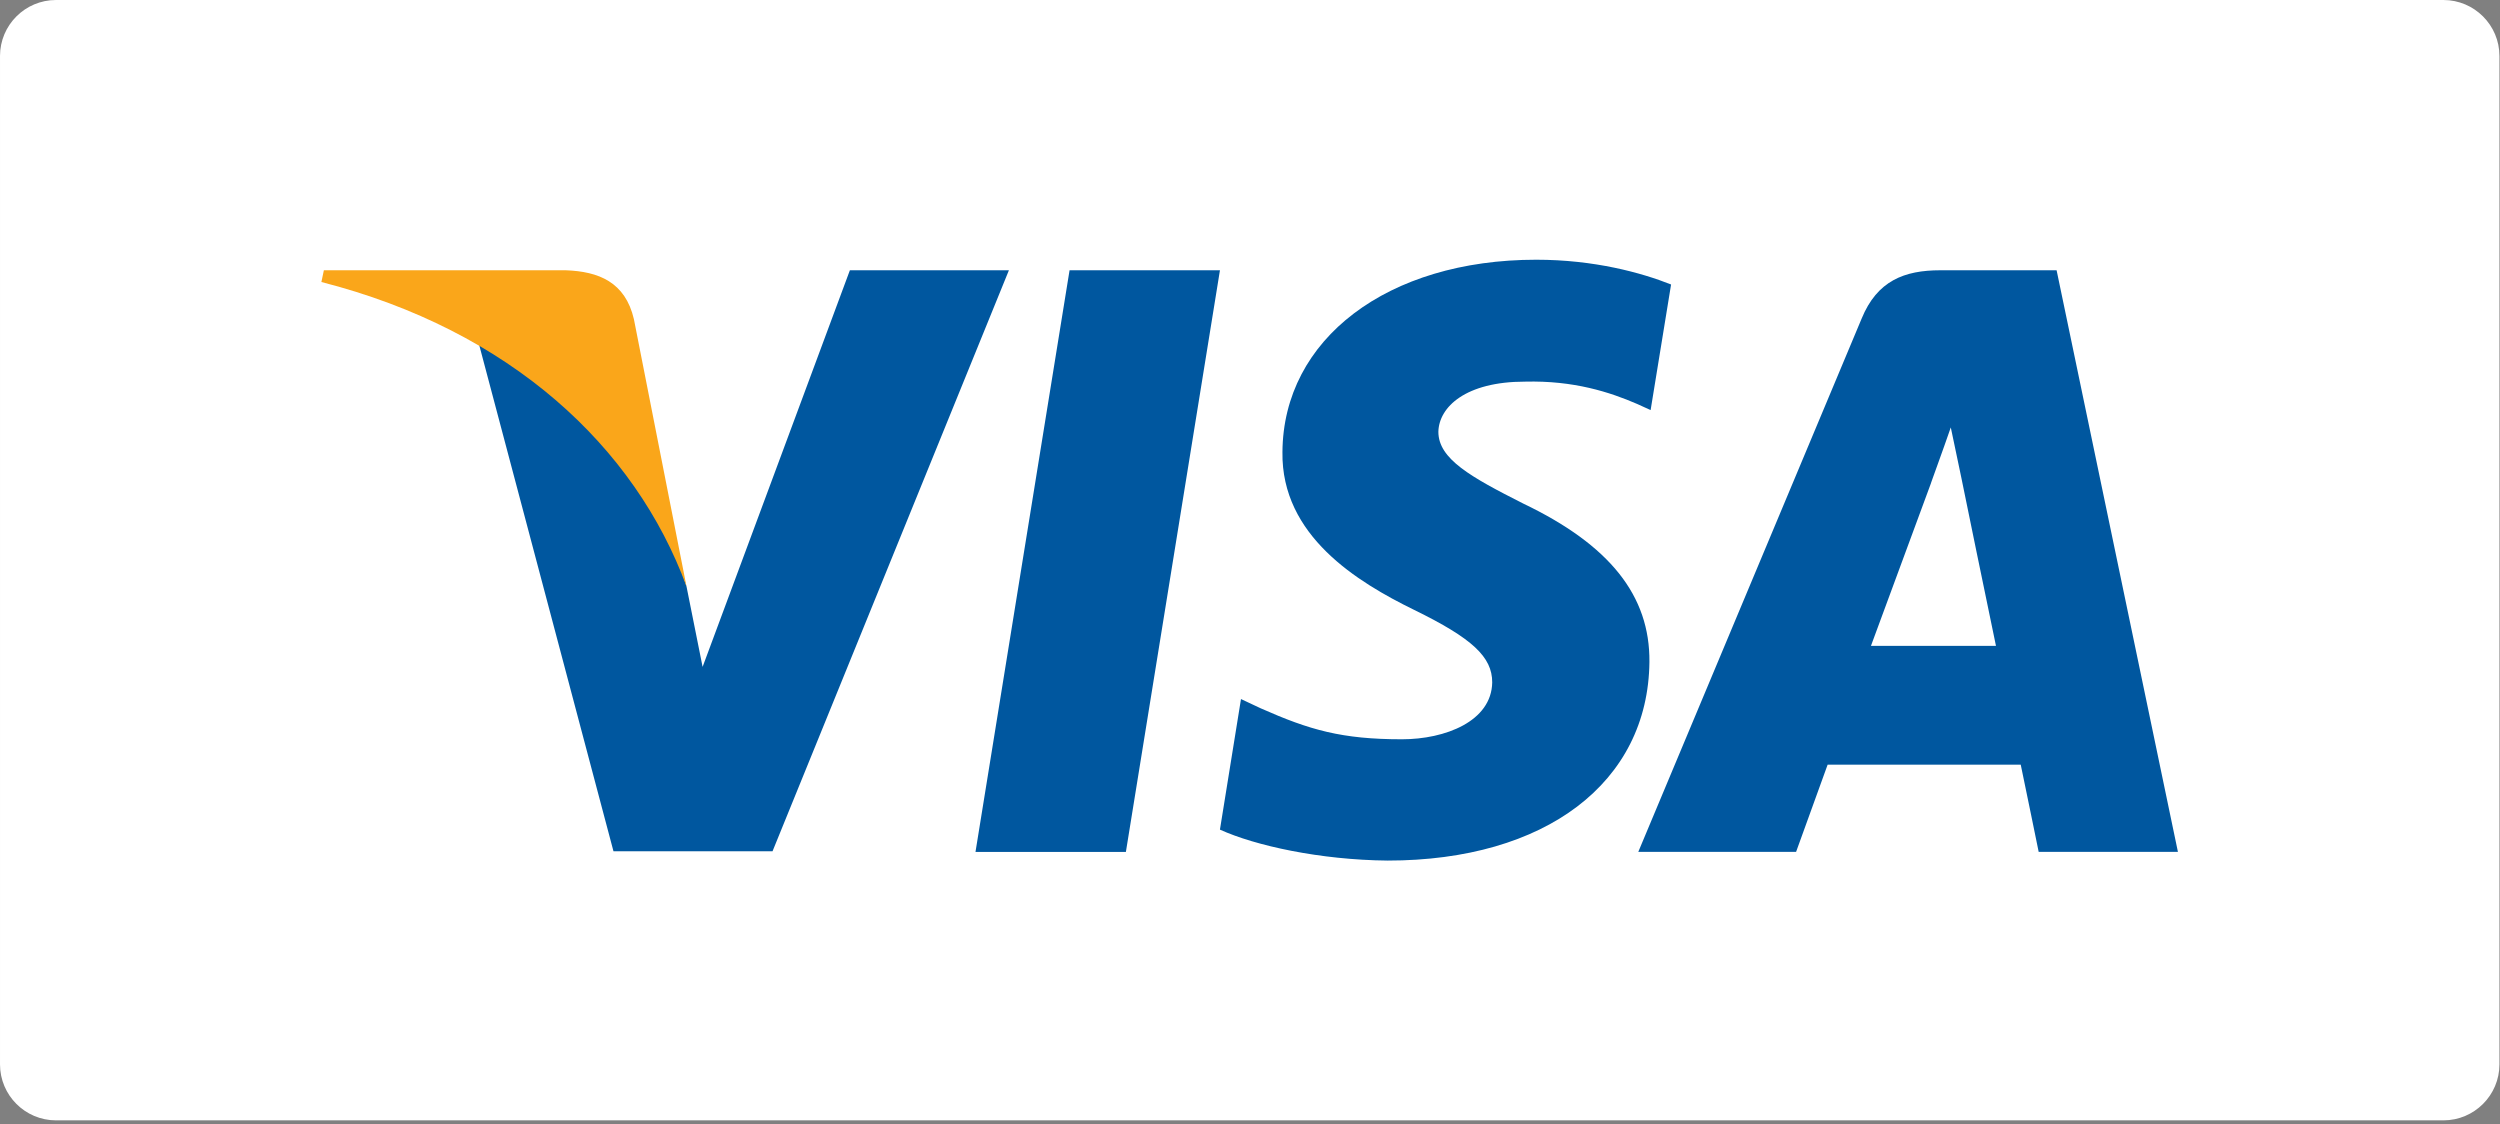
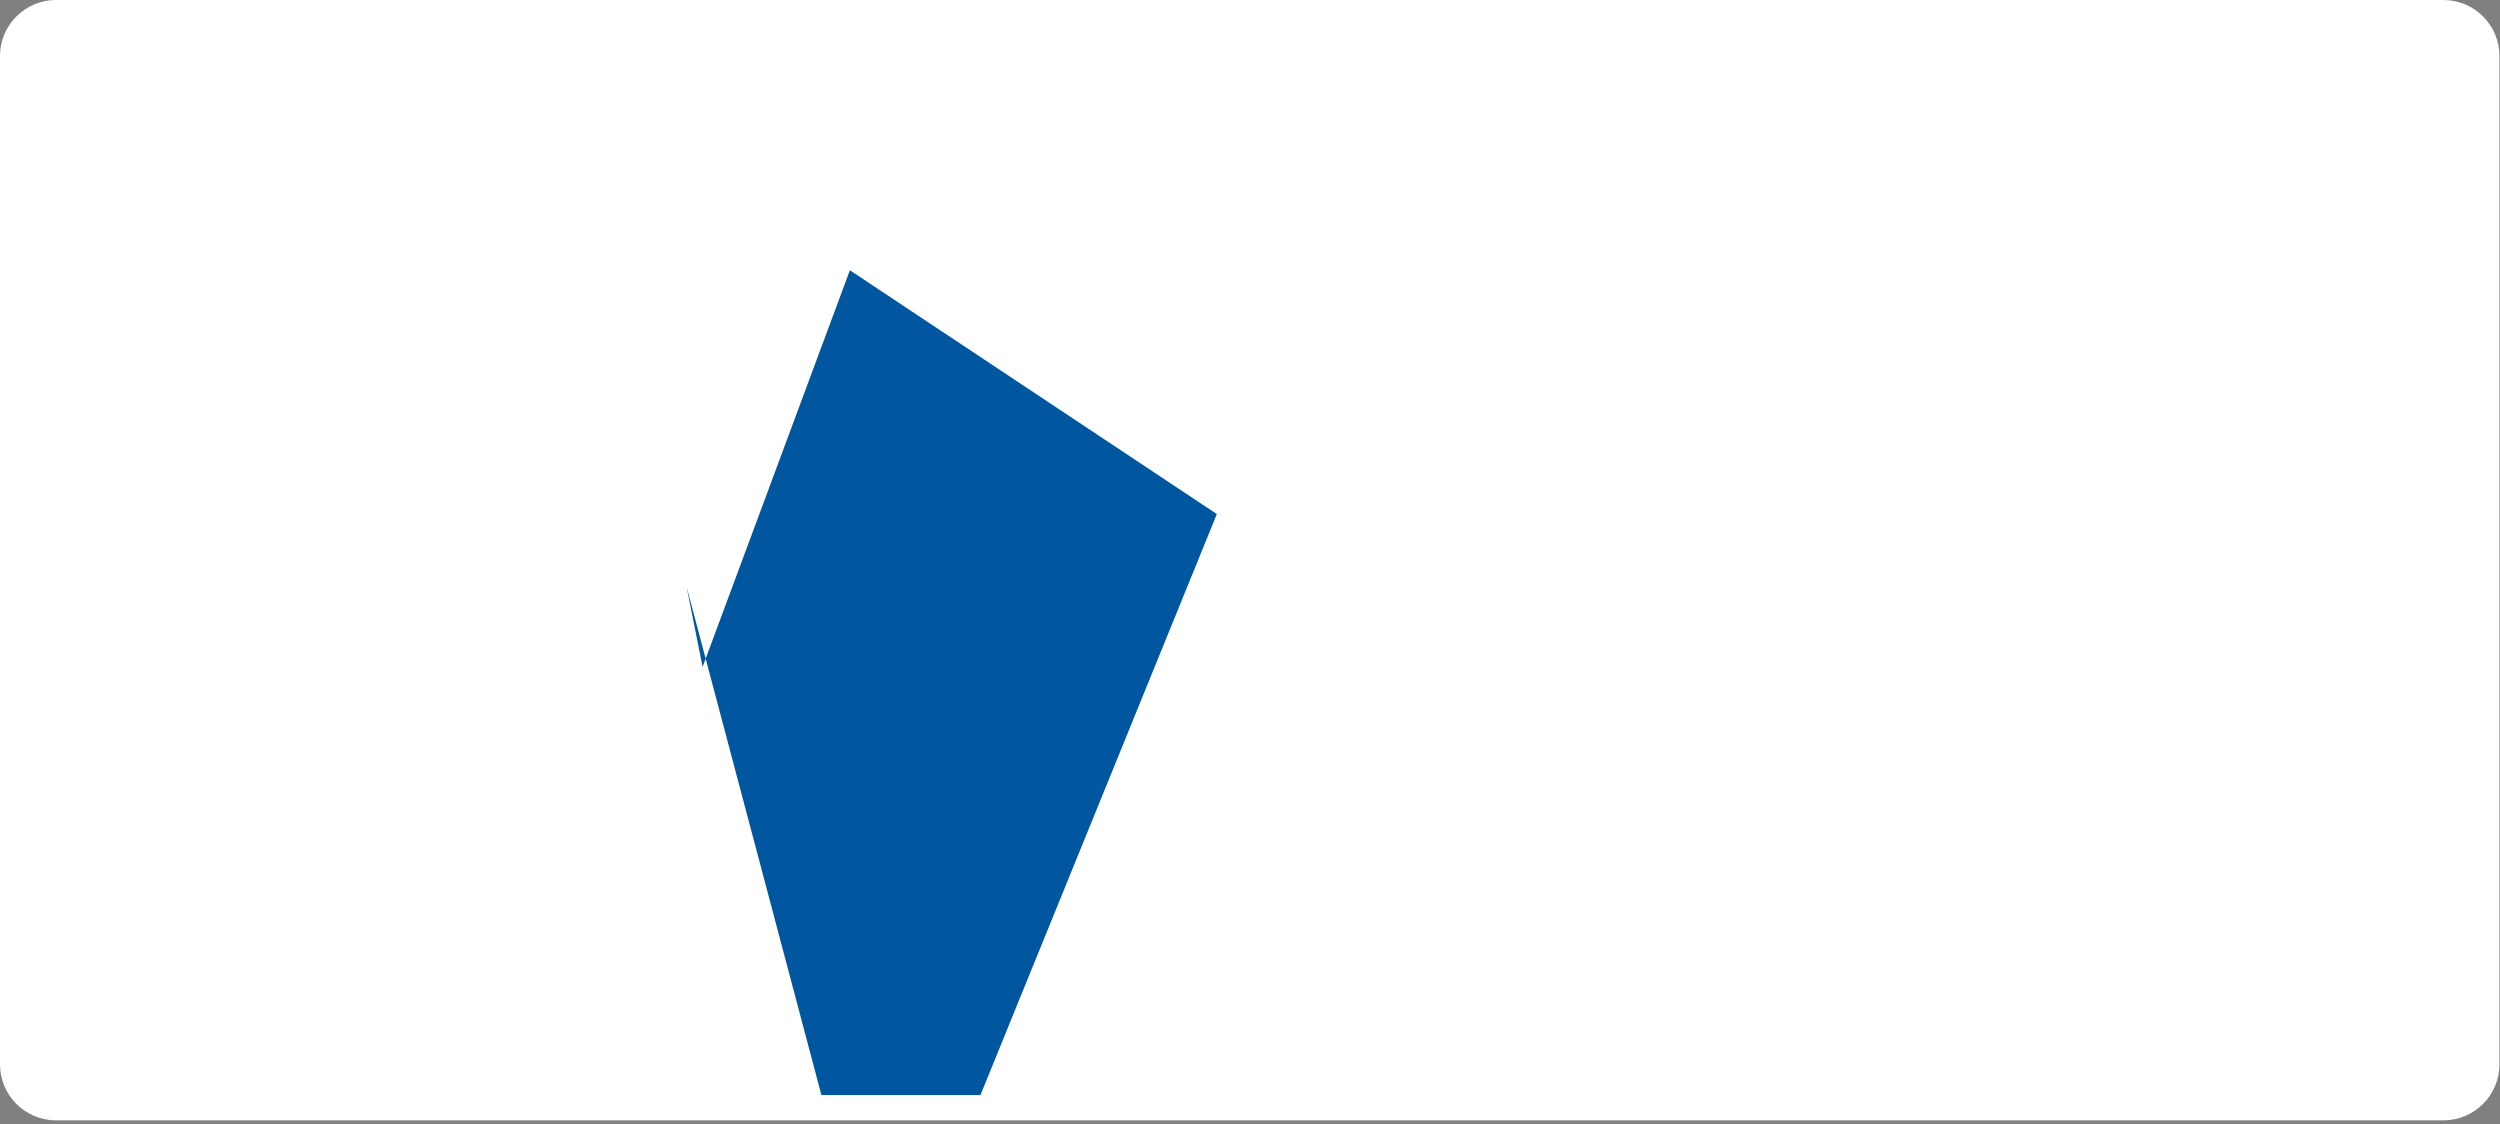
<svg xmlns="http://www.w3.org/2000/svg" clip-rule="evenodd" fill-rule="evenodd" stroke-linejoin="round" stroke-miterlimit="2" viewBox="0 0 587 264">
  <rect x="0" y="0" width="587" height="264" fill="#808080" stroke="none" />
  <path d="m1095.83 754.713c0-7.259-5.9-13.153-13.16-13.153h-560.557c-7.259 0-13.152 5.894-13.152 13.153v236.75c0 7.259 5.893 13.157 13.152 13.157h560.557c7.26 0 13.16-5.898 13.16-13.157z" fill="#fff" transform="translate(-508.961 -741.56)" />
  <g fill-rule="nonzero" transform="matrix(1.931 0 0 1.931 40.083 15.193)">
    <g fill="#00579f">
-       <path d="m116.145 95.719h-18.287l11.438-70.724h18.286z" />
-       <path d="m182.437 26.724c-3.607-1.431-9.328-3.011-16.402-3.011-18.059 0-30.776 9.63-30.854 23.398-.15 10.158 9.105 15.8 16.027 19.187 7.075 3.461 9.48 5.72 9.48 8.805-.072 4.738-5.717 6.922-10.982 6.922-7.301 0-11.213-1.126-17.158-3.762l-2.408-1.13-2.559 15.876c4.289 1.954 12.191 3.688 20.395 3.764 19.188 0 31.68-9.481 31.828-24.153.073-8.051-4.814-14.22-15.35-19.261-6.396-3.236-10.313-5.418-10.313-8.729.075-3.01 3.313-6.093 10.533-6.093 5.945-.151 10.313 1.278 13.622 2.708l1.654.751z" />
-       <path d="m206.742 70.664c1.506-4.063 7.301-19.788 7.301-19.788-.076.151 1.503-4.138 2.406-6.771l1.278 6.094s3.463 16.929 4.215 20.465zm22.573-45.669h-14.145c-4.362 0-7.676 1.278-9.558 5.868l-27.163 64.855h19.188s3.159-8.729 3.838-10.609h23.479c.525 2.483 2.182 10.609 2.182 10.609h16.932z" />
-       <path d="m82.584 24.995-17.909 48.227-1.957-9.781c-3.311-11.286-13.695-23.548-25.283-29.645l16.404 61.848h19.338l28.744-70.649z" />
+       <path d="m82.584 24.995-17.909 48.227-1.957-9.781l16.404 61.848h19.338l28.744-70.649z" />
    </g>
-     <path d="m48.045 24.995h-29.422l-.301 1.429c22.951 5.869 38.151 20.016 44.396 37.02l-6.396-32.504c-1.053-4.517-4.289-5.796-8.277-5.945z" fill="#faa61a" />
  </g>
</svg>